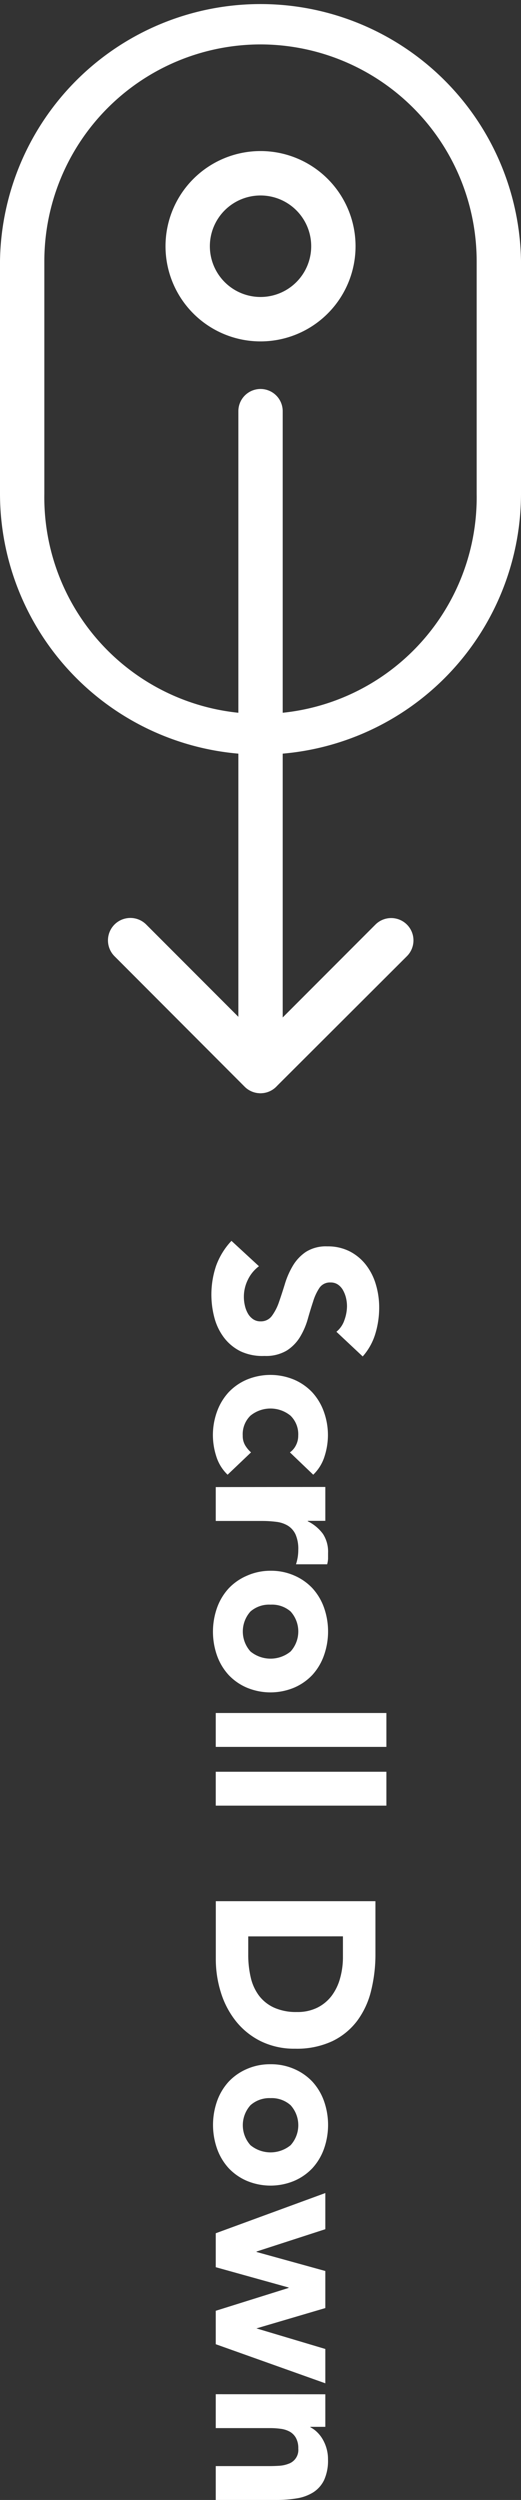
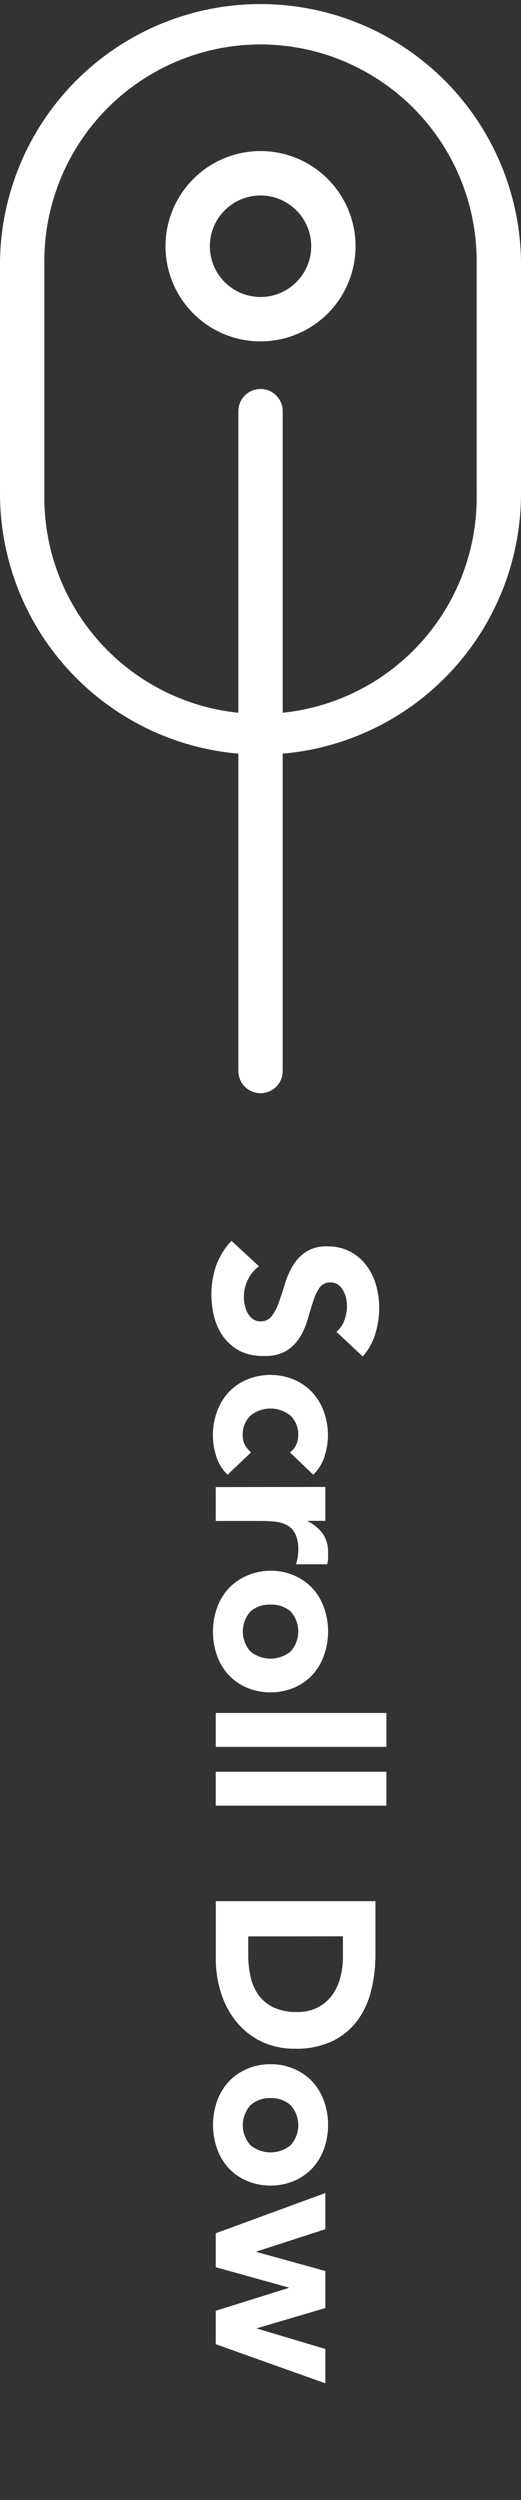
<svg xmlns="http://www.w3.org/2000/svg" id="Layer_1" data-name="Layer 1" viewBox="0 0 82.25 394.04">
  <rect x="0" y="0" width="82.25" height="394.04" fill="#333333" stroke="none" />
  <defs>
    <style>.cls-1{fill:#fff;}</style>
  </defs>
  <title>scroll</title>
  <path class="cls-1" d="M41.13,118.94A41.17,41.17,0,0,1,0,77.81V41.13a41.13,41.13,0,0,1,82.25,0V77.81A41.17,41.17,0,0,1,41.13,118.94ZM41.13,7A34.17,34.17,0,0,0,7,41.13V77.81a34.13,34.13,0,1,0,68.25,0V41.13A34.17,34.17,0,0,0,41.13,7Z" />
  <path class="cls-1" d="M41.13,53.81a15,15,0,1,1,15-15A15,15,0,0,1,41.13,53.81Zm0-23a8,8,0,1,0,8,8A8,8,0,0,0,41.13,30.81Z" />
-   <path class="cls-1" d="M41.13,172.31a3.49,3.49,0,0,1-2.48-1L18.08,150.72a3.5,3.5,0,1,1,5-5l18.1,18.1,18.1-18.1a3.5,3.5,0,1,1,4.95,5L43.6,171.29A3.49,3.49,0,0,1,41.13,172.31Z" />
  <path class="cls-1" d="M41.13,172.31a3.5,3.5,0,0,1-3.5-3.5v-104a3.5,3.5,0,0,1,7,0v104A3.5,3.5,0,0,1,41.13,172.31Z" />
  <path class="cls-1" d="M53.11,209.91a4,4,0,0,0,1.26-1.83,6.59,6.59,0,0,0,.41-2.19,5.74,5.74,0,0,0-.14-1.25,4.79,4.79,0,0,0-.45-1.21,2.63,2.63,0,0,0-.8-.93,2,2,0,0,0-1.21-.36,2,2,0,0,0-1.75.85,8.1,8.1,0,0,0-1,2.15q-.43,1.3-.85,2.79a11.53,11.53,0,0,1-1.21,2.79,6.62,6.62,0,0,1-2.1,2.15,6.4,6.4,0,0,1-3.52.85A8.11,8.11,0,0,1,38,213a7.43,7.43,0,0,1-2.6-2.12,9,9,0,0,1-1.53-3.1,14.21,14.21,0,0,1,.25-8.28,11.42,11.42,0,0,1,2.42-3.92l4.34,4a5.76,5.76,0,0,0-1.76,2.15,6.05,6.05,0,0,0-.46,4.06,4.48,4.48,0,0,0,.48,1.25,2.67,2.67,0,0,0,.82.89,2,2,0,0,0,1.17.34,2.13,2.13,0,0,0,1.8-.87,8.07,8.07,0,0,0,1.12-2.19q.46-1.32.93-2.85a12.76,12.76,0,0,1,1.25-2.85,6.86,6.86,0,0,1,2.06-2.19,5.9,5.9,0,0,1,3.38-.87,7.58,7.58,0,0,1,3.56.8,7.72,7.72,0,0,1,2.56,2.14,9.29,9.29,0,0,1,1.55,3.08,12.61,12.61,0,0,1,.52,3.6,14.15,14.15,0,0,1-.6,4.13,9.55,9.55,0,0,1-2,3.6Z" />
  <path class="cls-1" d="M45.77,228.92a3,3,0,0,0,.94-1.1,3.25,3.25,0,0,0,.37-1.53,4.08,4.08,0,0,0-1.21-3.15,5,5,0,0,0-6.34,0,4.08,4.08,0,0,0-1.21,3.15,2.88,2.88,0,0,0,.39,1.53,4.68,4.68,0,0,0,.92,1.1l-3.7,3.52a6.81,6.81,0,0,1-1.8-2.94,11,11,0,0,1-.52-3.22,10.89,10.89,0,0,1,.64-3.76,9,9,0,0,1,1.83-3.06,8.59,8.59,0,0,1,2.87-2,9.71,9.71,0,0,1,7.48,0,8.61,8.61,0,0,1,2.87,2,9,9,0,0,1,1.83,3.06,10.89,10.89,0,0,1,.64,3.76,11,11,0,0,1-.52,3.22,6.82,6.82,0,0,1-1.8,2.94Z" />
  <path class="cls-1" d="M51.36,234.37v5.34H48.59v.07a6.57,6.57,0,0,1,2.4,2,5.13,5.13,0,0,1,.8,3c0,.31,0,.62,0,.93a4.57,4.57,0,0,1-.14.85H46.73a8.17,8.17,0,0,0,.27-1.12,7.23,7.23,0,0,0,.09-1.16,5.66,5.66,0,0,0-.43-2.42,3.22,3.22,0,0,0-1.19-1.37,4.54,4.54,0,0,0-1.83-.62,17.88,17.88,0,0,0-2.35-.14H34.06v-5.34Z" />
  <path class="cls-1" d="M42.71,247.58a9.07,9.07,0,0,1,3.74.75,8.62,8.62,0,0,1,2.87,2,9,9,0,0,1,1.83,3.06,11.31,11.31,0,0,1,0,7.51A9,9,0,0,1,49.31,264a8.61,8.61,0,0,1-2.87,2,9.71,9.71,0,0,1-7.48,0,8.59,8.59,0,0,1-2.87-2,9,9,0,0,1-1.83-3.06,11.33,11.33,0,0,1,0-7.51,9,9,0,0,1,1.83-3.06,8.6,8.6,0,0,1,2.87-2A9.07,9.07,0,0,1,42.71,247.58Zm0,5.34A4.48,4.48,0,0,0,39.54,254a4.71,4.71,0,0,0,0,6.3,5,5,0,0,0,6.34,0,4.7,4.7,0,0,0,0-6.3A4.47,4.47,0,0,0,42.71,252.92Z" />
  <path class="cls-1" d="M61,270v5.34H34.06V270Z" />
  <path class="cls-1" d="M61,279.26v5.34H34.06v-5.34Z" />
  <path class="cls-1" d="M59.27,299.66V308a23.77,23.77,0,0,1-.68,5.75,13.15,13.15,0,0,1-2.19,4.75,10.74,10.74,0,0,1-3.93,3.22,13.2,13.2,0,0,1-5.87,1.19,12,12,0,0,1-5.39-1.16,11.59,11.59,0,0,1-3.92-3.12,13.77,13.77,0,0,1-2.4-4.52,17.55,17.55,0,0,1-.82-5.37v-9.08Zm-20.08,5.55v2.88a15.48,15.48,0,0,0,.39,3.58,7.64,7.64,0,0,0,1.3,2.87,6.24,6.24,0,0,0,2.39,1.9,8.46,8.46,0,0,0,3.61.69,7,7,0,0,0,3.22-.69,6.45,6.45,0,0,0,2.26-1.87,8.2,8.2,0,0,0,1.33-2.76,12.25,12.25,0,0,0,.45-3.33v-3.28Z" />
  <path class="cls-1" d="M42.71,325.36a9.07,9.07,0,0,1,3.74.75,8.62,8.62,0,0,1,2.87,2,9,9,0,0,1,1.83,3.06,11.31,11.31,0,0,1,0,7.51,9,9,0,0,1-1.83,3.06,8.61,8.61,0,0,1-2.87,2,9.71,9.71,0,0,1-7.48,0,8.59,8.59,0,0,1-2.87-2,9,9,0,0,1-1.83-3.06,11.33,11.33,0,0,1,0-7.51,9,9,0,0,1,1.83-3.06,8.6,8.6,0,0,1,2.87-2A9.07,9.07,0,0,1,42.71,325.36Zm0,5.34a4.48,4.48,0,0,0-3.17,1.12,4.71,4.71,0,0,0,0,6.3,5,5,0,0,0,6.34,0,4.7,4.7,0,0,0,0-6.3A4.47,4.47,0,0,0,42.71,330.7Z" />
  <path class="cls-1" d="M51.36,345.66v5.7L40.5,354.88v.07l10.86,3v5.84l-10.86,3.2V367l10.86,3.24v5.41l-17.3-6.16v-5.27l11.5-3.6v-.07l-11.5-3.2V352Z" />
-   <path class="cls-1" d="M51.36,377.38v5.13H49v.07a4.31,4.31,0,0,1,1,.71,5.17,5.17,0,0,1,.89,1.1,6.3,6.3,0,0,1,.64,1.46,6.09,6.09,0,0,1,.25,1.78,7.36,7.36,0,0,1-.62,3.28,4.75,4.75,0,0,1-1.73,1.94,7,7,0,0,1-2.6.94,19.75,19.75,0,0,1-3.24.25H34.06V388.7h8.47q.75,0,1.55-.05a4.88,4.88,0,0,0,1.48-.32,2.3,2.3,0,0,0,1.53-2.4,3.3,3.3,0,0,0-.37-1.67,2.55,2.55,0,0,0-1-1,4.08,4.08,0,0,0-1.41-.44,12.11,12.11,0,0,0-1.64-.11H34.06v-5.34Z" />
</svg>